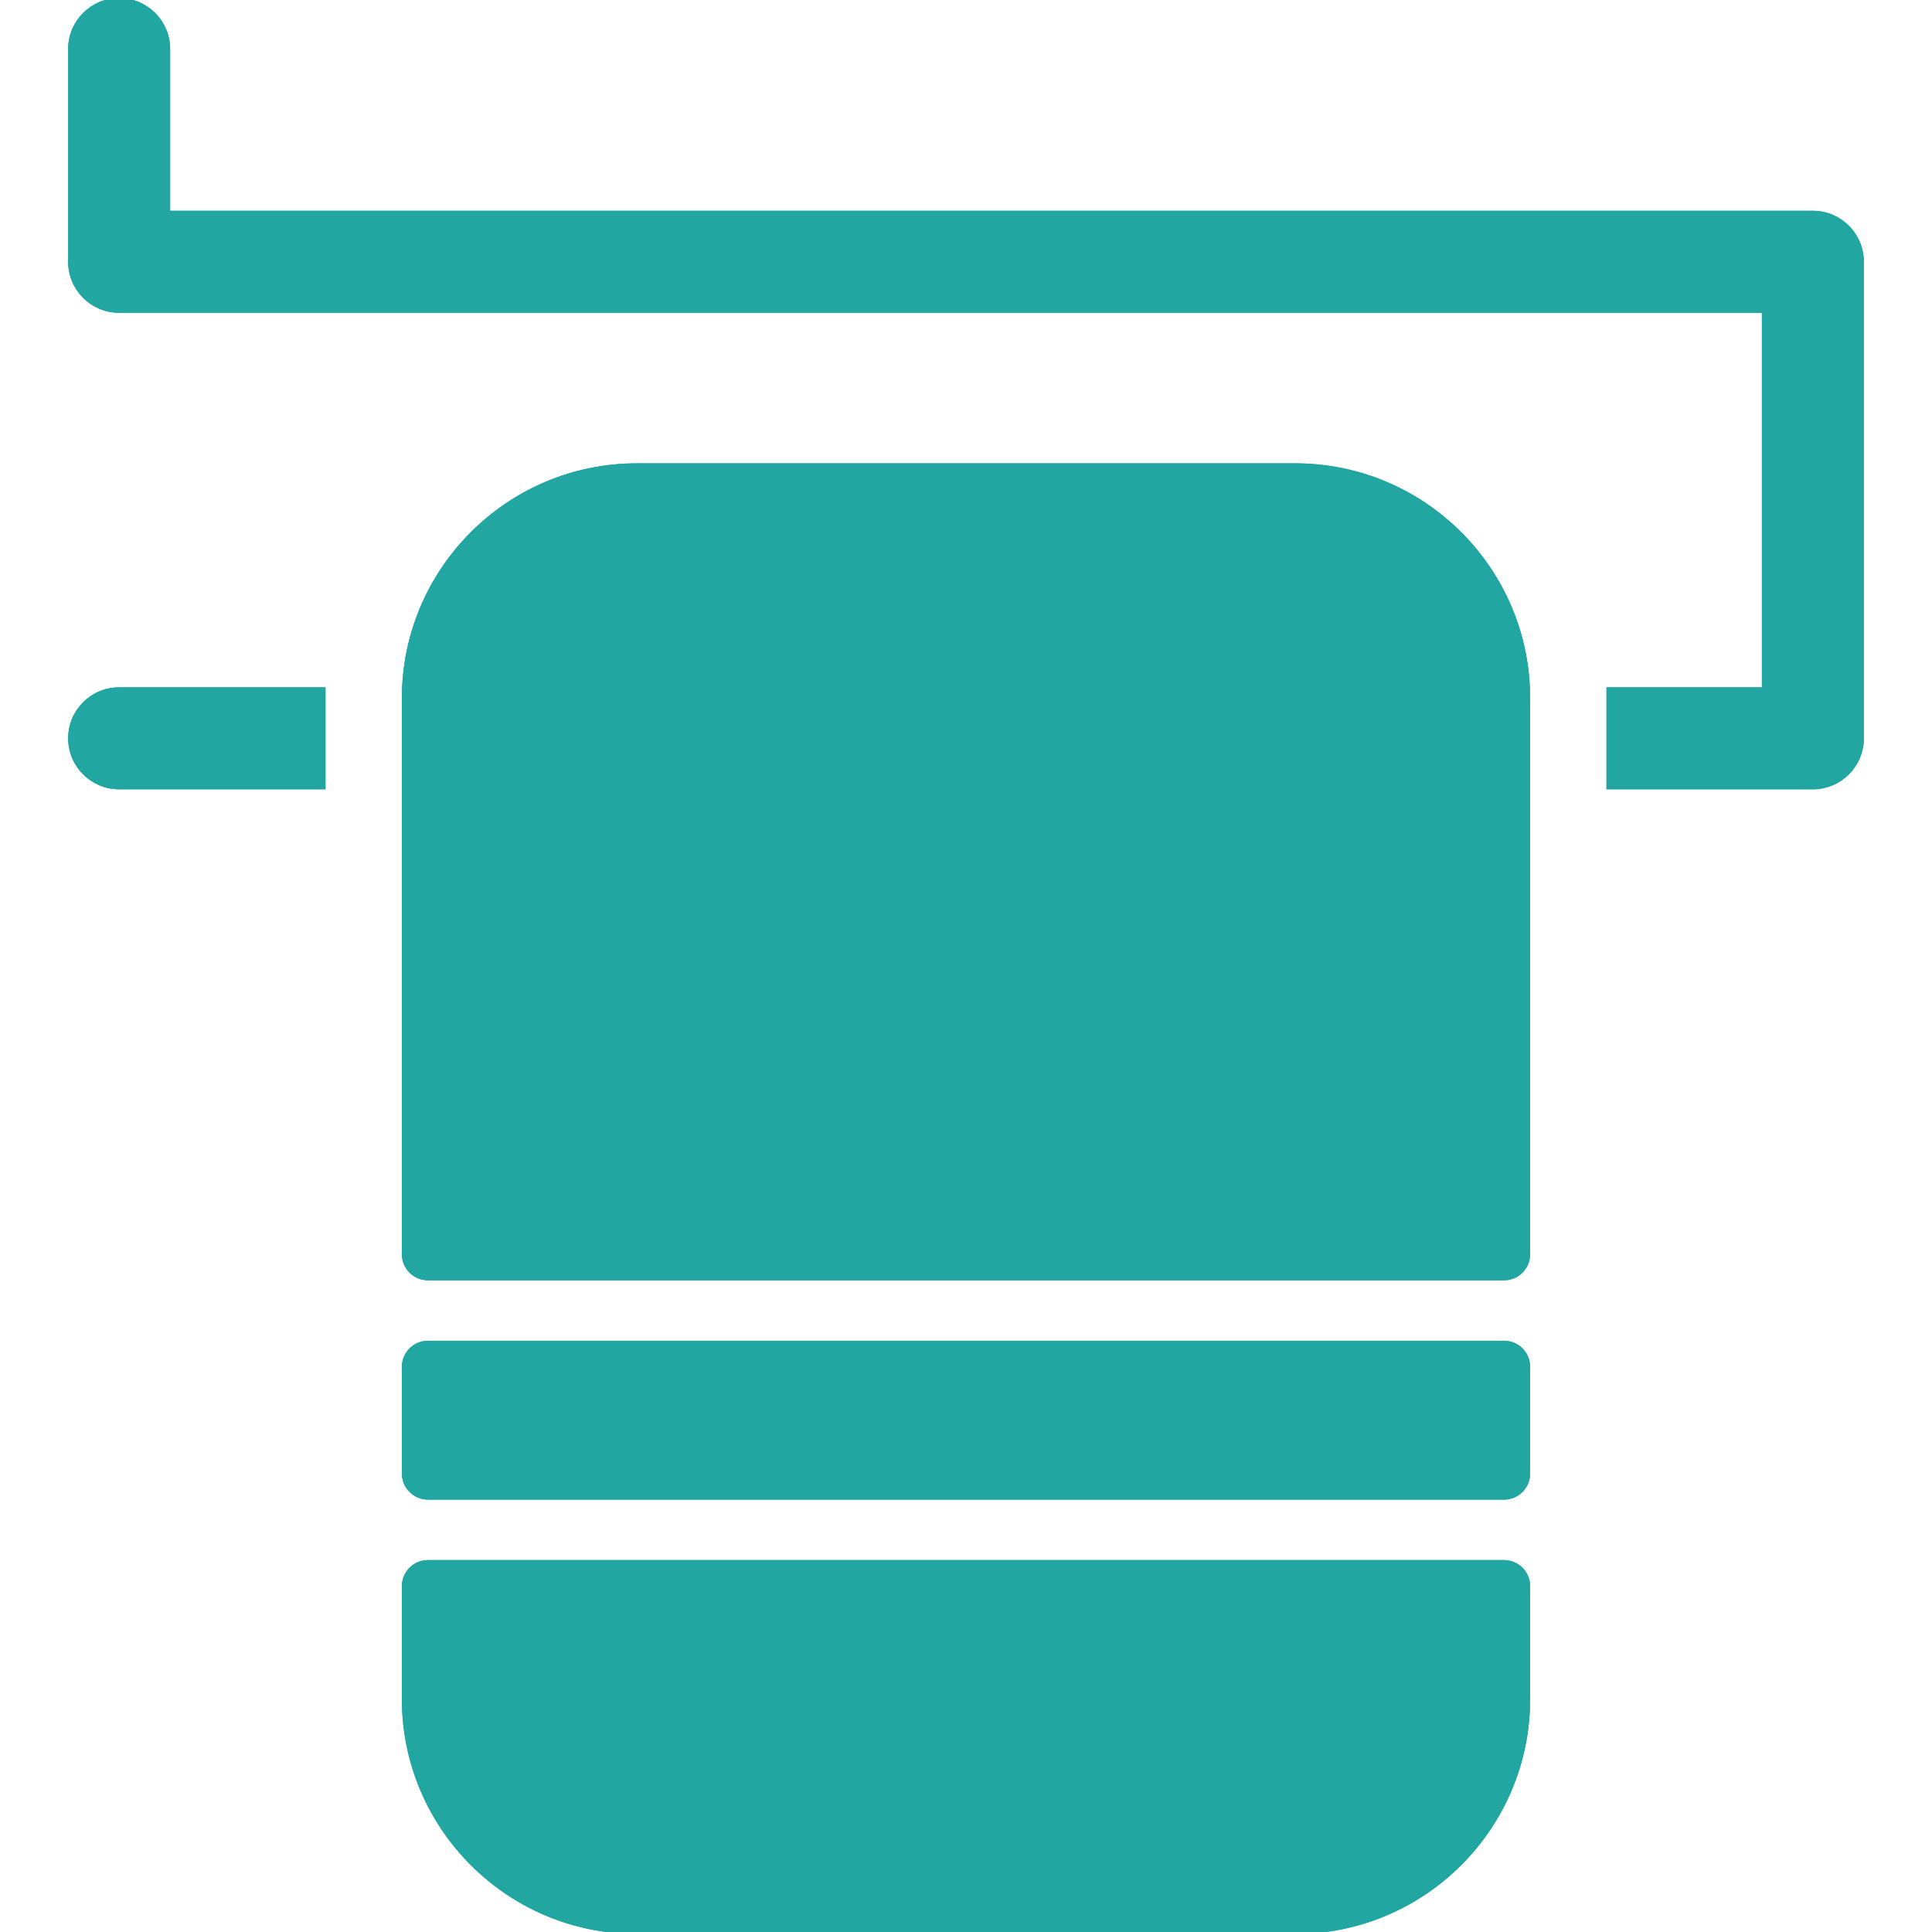
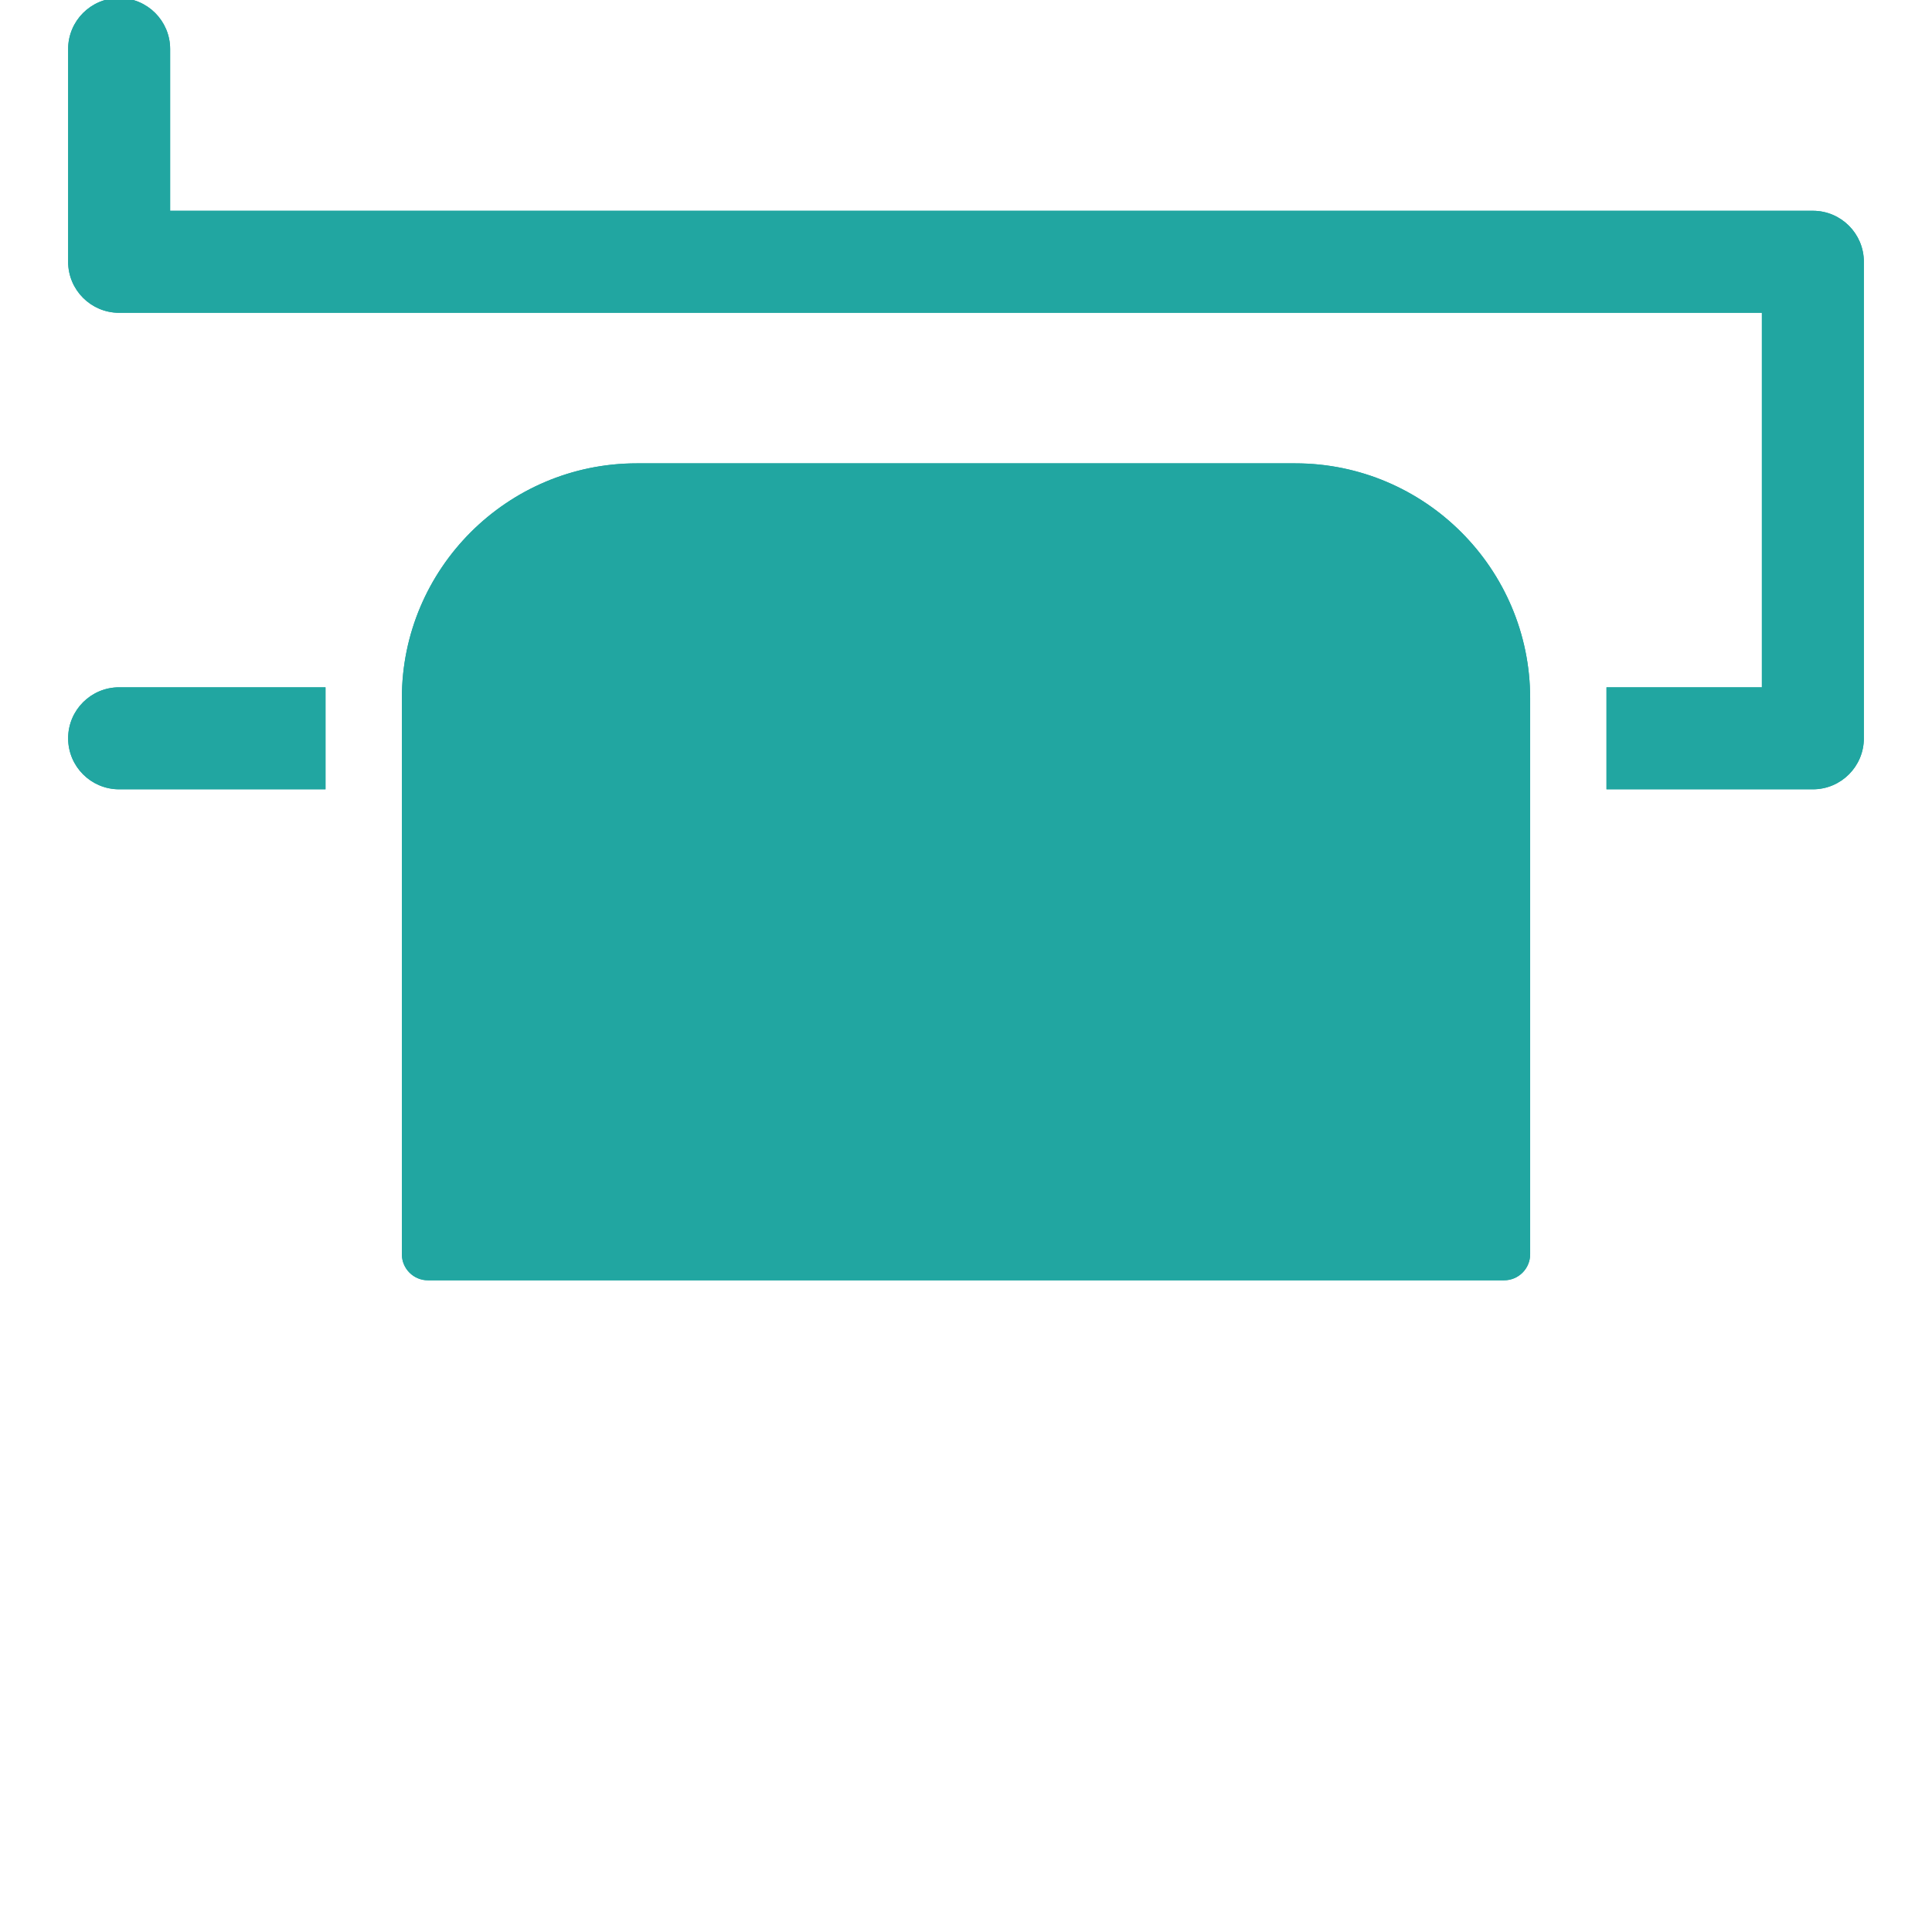
<svg xmlns="http://www.w3.org/2000/svg" fill="#21a6a1" height="800px" width="800px" version="1.1" id="Capa_1" viewBox="0 0 490 490" xml:space="preserve" stroke="#21a6a1">
  <g id="SVGRepo_bgCarrier" stroke-width="0" />
  <g id="SVGRepo_tracerCarrier" stroke-linecap="round" stroke-linejoin="round" />
  <g id="SVGRepo_iconCarrier">
    <g>
      <g>
-         <path d="M381.468,340.552H108.532c-3.376,0-6.11,2.74-6.11,6.111v27.064c0,3.372,2.734,6.111,6.11,6.111h272.935 c3.383,0,6.116-2.739,6.116-6.111v-27.064C387.584,343.292,384.851,340.552,381.468,340.552z" />
-         <path d="M381.468,396.175H108.532c-3.376,0-6.11,2.739-6.11,6.111v28.638c0,32.569,26.5,59.076,59.068,59.076h167.025 c32.568,0,59.068-26.506,59.068-59.076v-28.638C387.584,398.914,384.851,396.175,381.468,396.175z" />
        <path d="M328.516,118.014H161.49c-32.568,0-59.068,26.501-59.068,59.069v141.021c0,3.371,2.734,6.11,6.11,6.11h272.935 c3.383,0,6.116-2.739,6.116-6.11V177.083C387.584,144.516,361.084,118.014,328.516,118.014z" />
        <g>
          <path d="M82.057,174.816H30.22c-6.866,0-12.439,5.565-12.439,12.432c0,6.874,5.573,12.439,12.439,12.439h51.837V174.816z" />
          <path d="M459.78,53.957H42.653v-41.52C42.653,5.571,37.086,0,30.22,0C23.347,0,17.78,5.571,17.78,12.438v53.913h0.007 c0,0.02-0.007,0.032-0.007,0.044c0,6.873,5.573,12.439,12.439,12.439h417.135v95.982h-39.411v24.871h51.837 c6.872,0,12.44-5.566,12.44-12.439c0,0,0-120.331,0-120.853C472.22,59.528,466.652,53.957,459.78,53.957z" />
        </g>
      </g>
      <g>
-         <path d="M381.468,340.552H108.532c-3.376,0-6.11,2.74-6.11,6.111v27.064c0,3.372,2.734,6.111,6.11,6.111h272.935 c3.383,0,6.116-2.739,6.116-6.111v-27.064C387.584,343.292,384.851,340.552,381.468,340.552z" />
-         <path d="M381.468,396.175H108.532c-3.376,0-6.11,2.739-6.11,6.111v28.638c0,32.569,26.5,59.076,59.068,59.076h167.025 c32.568,0,59.068-26.506,59.068-59.076v-28.638C387.584,398.914,384.851,396.175,381.468,396.175z" />
        <path d="M328.516,118.014H161.49c-32.568,0-59.068,26.501-59.068,59.069v141.021c0,3.371,2.734,6.11,6.11,6.11h272.935 c3.383,0,6.116-2.739,6.116-6.11V177.083C387.584,144.516,361.084,118.014,328.516,118.014z" />
        <g>
          <path d="M82.057,174.816H30.22c-6.866,0-12.439,5.565-12.439,12.432c0,6.874,5.573,12.439,12.439,12.439h51.837V174.816z" />
          <path d="M459.78,53.957H42.653v-41.52C42.653,5.571,37.086,0,30.22,0C23.347,0,17.78,5.571,17.78,12.438v53.913h0.007 c0,0.02-0.007,0.032-0.007,0.044c0,6.873,5.573,12.439,12.439,12.439h417.135v95.982h-39.411v24.871h51.837 c6.872,0,12.44-5.566,12.44-12.439c0,0,0-120.331,0-120.853C472.22,59.528,466.652,53.957,459.78,53.957z" />
        </g>
      </g>
    </g>
  </g>
</svg>